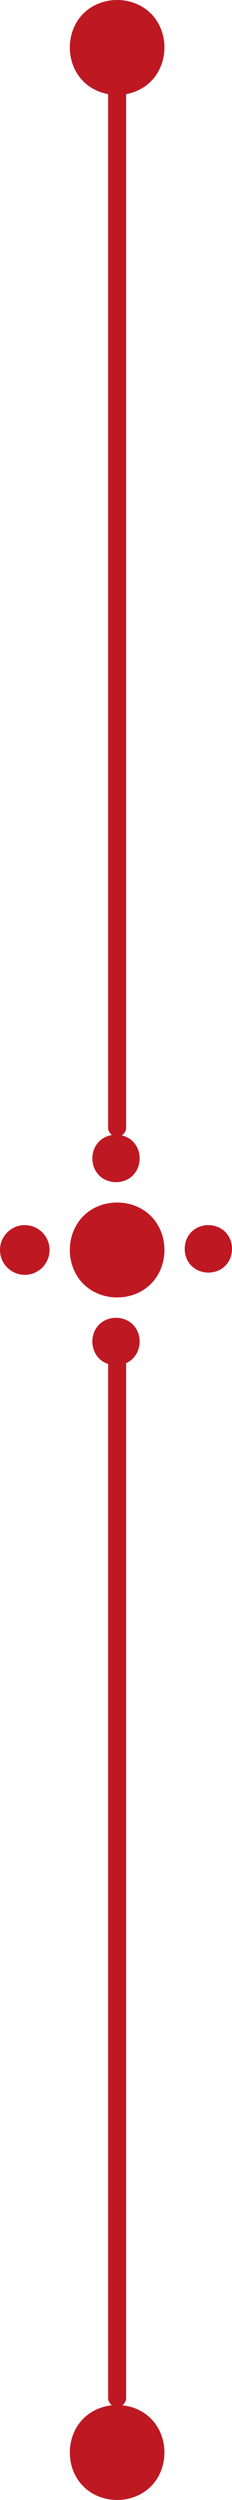
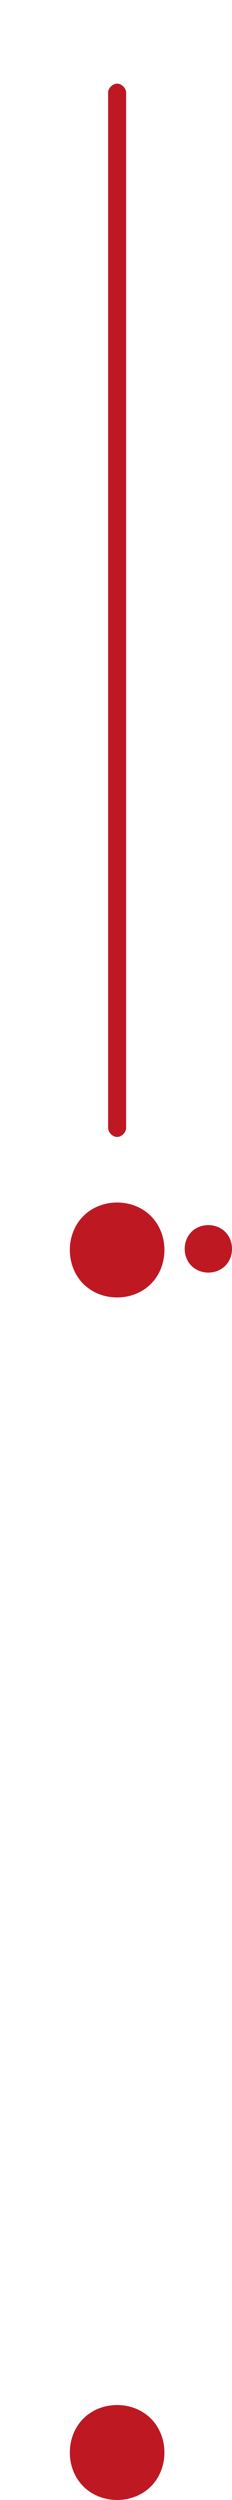
<svg xmlns="http://www.w3.org/2000/svg" id="Capa_1" version="1.1" viewBox="0 0 10.3 110.6">
  <defs>
    <style>
      .st0 {
        fill: #be1823;
      }
    </style>
  </defs>
  <path class="st0" d="M4.8,4.1c0-.2.2-.4.4-.4s.4.2.4.4v45.8h0c0,.2-.2.4-.4.4s-.4-.2-.4-.4V4.1h0Z" />
-   <path class="st0" d="M4.8,60.3c0-.2.2-.4.4-.4s.4.2.4.4v45.8h0c0,.2-.2.4-.4.4s-.4-.2-.4-.4v-45.8h0Z" />
  <g>
    <path class="st0" d="M6.7,56.8c-.8.8-2.2.8-3,0-.8-.8-.8-2.2,0-3s2.2-.8,3,0c.8.8.8,2.2,0,3Z" />
    <path class="st0" d="M6.7,110c-.8.8-2.2.8-3,0-.8-.8-.8-2.2,0-3s2.2-.8,3,0c.8.8.8,2.2,0,3Z" />
-     <path class="st0" d="M6.7,3.6c-.8.8-2.2.8-3,0-.8-.8-.8-2.2,0-3,.8-.8,2.2-.8,3,0,.8.8.8,2.2,0,3Z" />
    <g>
-       <path class="st0" d="M5.9,52c-.4.4-1.1.4-1.5,0s-.4-1.1,0-1.5,1.1-.4,1.5,0,.4,1.1,0,1.5Z" />
-       <path class="st0" d="M5.9,60.1c-.4.4-1.1.4-1.5,0s-.4-1.1,0-1.5,1.1-.4,1.5,0,.4,1.1,0,1.5Z" />
-     </g>
+       </g>
    <g>
      <path class="st0" d="M10,56c-.4.4-1.1.4-1.5,0-.4-.4-.4-1.1,0-1.5.4-.4,1.1-.4,1.5,0s.4,1.1,0,1.5Z" />
-       <circle class="st0" cx="1.1" cy="55.3" r="1.1" />
    </g>
  </g>
</svg>